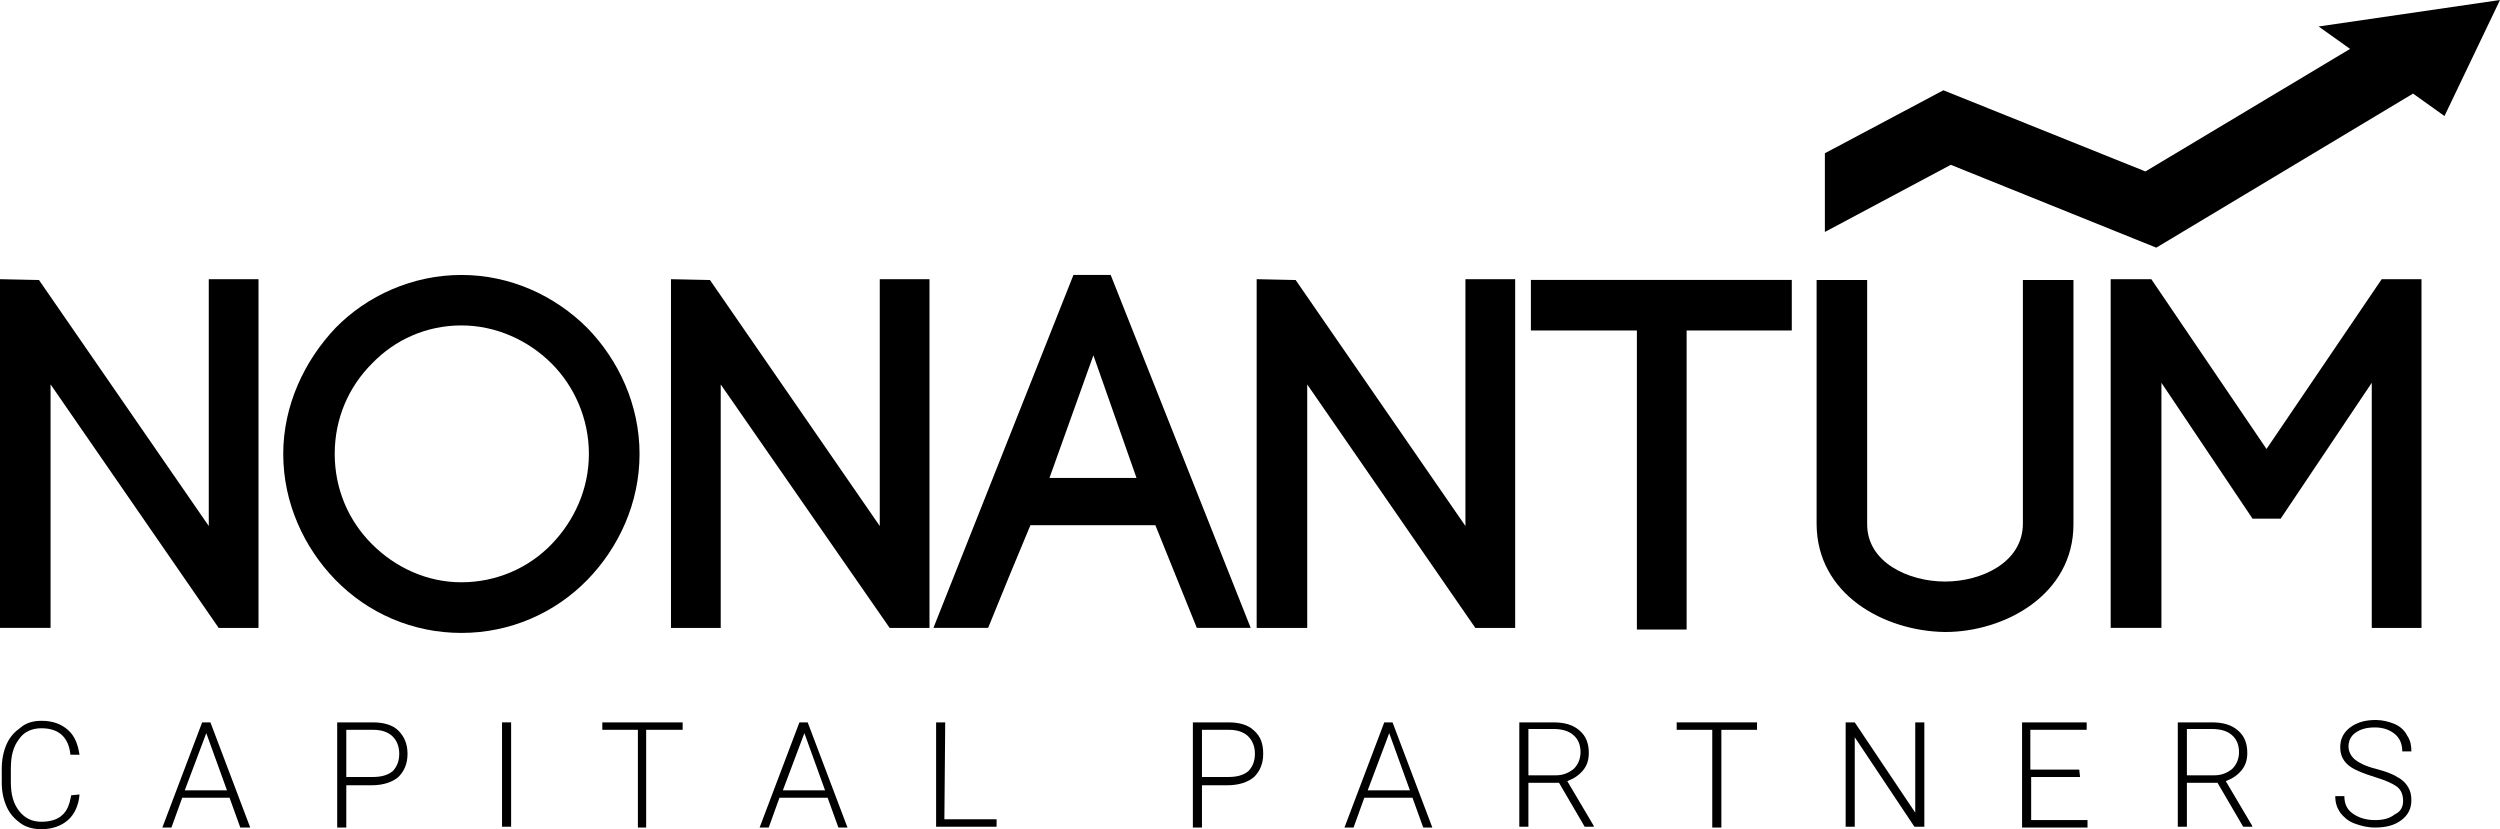
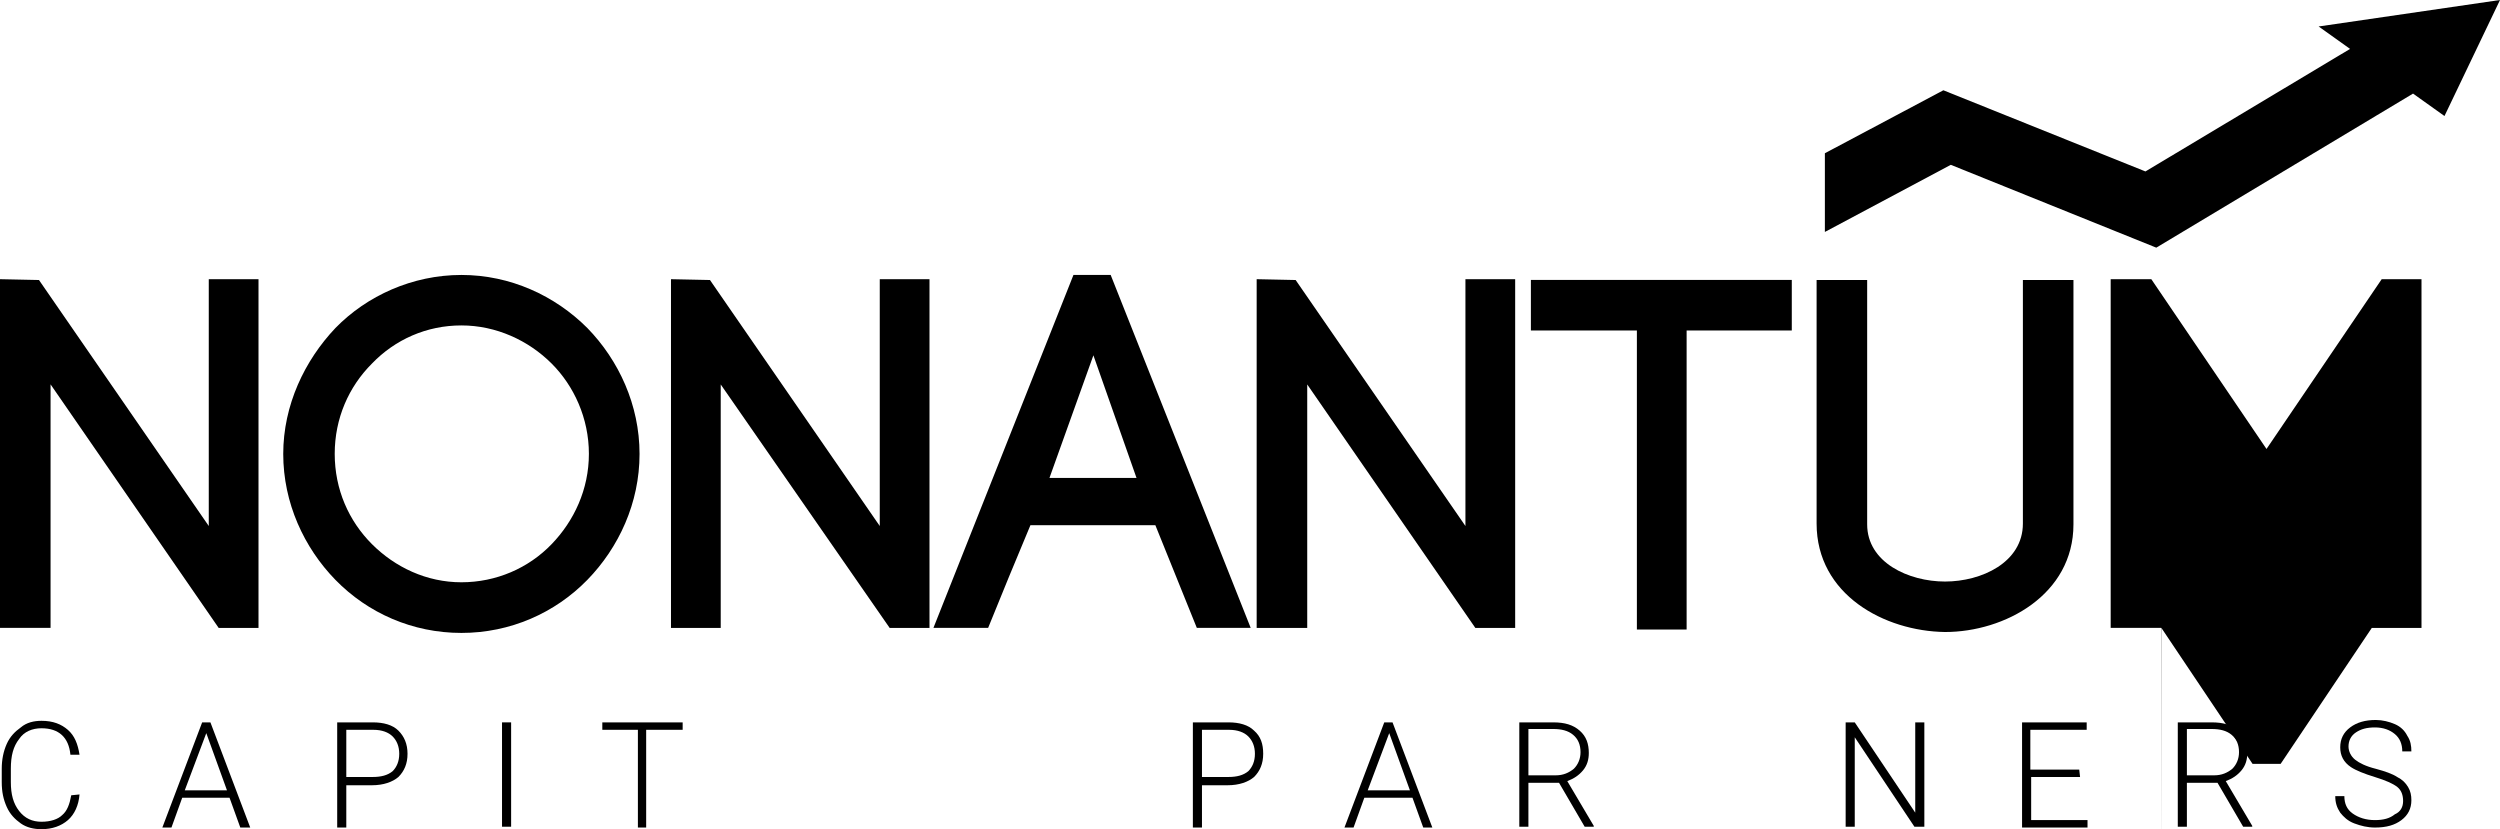
<svg xmlns="http://www.w3.org/2000/svg" id="e" width="271.95" height="90.2" viewBox="0 0 271.95 90.2">
  <g id="f">
    <path d="m0,68.3V30.37l4.24.09,18.47,26.76v-26.85h5.41v37.94h-4.33L5.5,41.81v26.49H0Z" />
    <path d="m36.49,35.68c3.42-3.51,8.38-5.77,13.7-5.77s10.18,2.25,13.7,5.77c3.42,3.51,5.68,8.38,5.68,13.7s-2.25,10.18-5.68,13.7c-3.51,3.6-8.38,5.77-13.7,5.77s-10.18-2.16-13.7-5.77c-3.42-3.51-5.68-8.38-5.68-13.7s2.34-10.18,5.68-13.7Zm23.52,3.87c-2.52-2.52-6.04-4.15-9.82-4.15s-7.21,1.53-9.73,4.15c-2.52,2.52-4.05,5.95-4.05,9.82s1.53,7.3,4.05,9.82,5.95,4.15,9.73,4.15,7.3-1.53,9.82-4.15c2.43-2.52,4.05-5.95,4.05-9.82s-1.62-7.39-4.05-9.82Z" />
    <path d="m72.99,68.3V30.37l4.24.09,18.47,26.76v-26.85h5.41v37.94h-4.33l-18.38-26.49v26.49h-5.41Z" />
    <path d="m125.7,57.13h-13.61c-1.44,3.42-3.33,8.02-4.6,11.17h-5.95l15.23-38.39h4.05l15.23,38.39h-5.86l-4.51-11.17Zm-11.53-5.14h9.46l-4.69-13.34-4.78,13.34Z" />
    <path d="m136.7,68.3V30.37l4.24.09,18.47,26.76v-26.85h5.41v37.94h-4.33l-18.29-26.49v26.49h-5.5Z" />
    <path d="m178.06,68.48v-32.53h-11.53v-5.5h28.38v5.5h-11.44v32.53h-5.41Z" />
    <path d="m197.61,56.95v-26.49h5.5v26.58c0,4.15,4.51,6.22,8.47,6.22s8.47-2.07,8.47-6.31v-26.49h5.5v26.58c0,7.66-7.48,11.71-13.97,11.71-6.58-.09-13.97-4.05-13.97-11.8Z" />
-     <path d="m235.1,68.3h-5.5V30.37h4.42l12.53,18.47,12.53-18.47h4.33v37.94h-5.41v-26.67l-9.91,14.78h-3.06l-9.91-14.78v26.67h0Z" />
+     <path d="m235.1,68.3h-5.5V30.37h4.42l12.53,18.47,12.53-18.47h4.33v37.94h-5.41l-9.91,14.78h-3.06l-9.91-14.78v26.67h0Z" />
  </g>
  <g id="g">
    <polygon points="234.56 26.94 262.49 10.18 265.91 12.62 271.95 0 252.22 2.88 255.64 5.32 233.38 18.65 211.4 9.82 198.51 16.67 198.51 25.23 212.21 17.93 234.56 26.94" />
  </g>
  <g id="h">
    <path d="m8.65,86.42c-.09,1.17-.54,2.16-1.26,2.79s-1.71.99-2.88.99c-.81,0-1.62-.18-2.25-.63s-1.17-.99-1.53-1.8-.54-1.62-.54-2.7v-1.44c0-.99.18-1.89.54-2.7.36-.81.9-1.35,1.53-1.8.63-.54,1.44-.72,2.25-.72,1.26,0,2.16.36,2.88.99.72.63,1.08,1.53,1.26,2.7h-.99c-.18-1.89-1.26-2.88-3.15-2.88-.99,0-1.89.36-2.43,1.17-.63.81-.9,1.8-.9,3.24v1.44c0,1.35.27,2.34.9,3.15s1.44,1.17,2.43,1.17,1.8-.27,2.25-.72c.54-.45.81-1.17.99-2.16l.9-.09h0Z" />
    <path d="m24.96,86.78h-5.14l-1.17,3.24h-.99l4.33-11.44h.9l4.33,11.44h-1.08l-1.17-3.24Zm-4.87-.81h4.6l-2.25-6.22-2.34,6.22Z" />
    <path d="m37.67,85.33v4.69h-.99v-11.44h3.87c1.17,0,2.16.27,2.79.9s.99,1.44.99,2.52-.36,1.89-.99,2.52c-.63.54-1.62.9-2.88.9h-2.79v-.09Zm0-.81h2.88c.9,0,1.62-.18,2.16-.63.45-.45.72-1.08.72-1.89s-.27-1.44-.72-1.89-1.17-.72-2.07-.72h-2.97s0,5.14,0,5.14Z" />
    <path d="m55.6,89.93h-.99v-11.35h.99v11.35Z" />
    <path d="m74.25,79.39h-3.96v10.63h-.9v-10.63h-3.87v-.81h8.74s0,.81,0,.81Z" />
-     <path d="m90.02,86.78h-5.23l-1.17,3.24h-.99l4.33-11.44h.9l4.33,11.44h-.99l-1.17-3.24Zm-4.87-.81h4.6l-2.25-6.22-2.34,6.22Z" />
-     <path d="m102.73,89.12h5.68v.81h-6.58v-11.35h.99l-.09,10.54h0Z" />
    <path d="m130.75,85.33v4.69h-.99v-11.44h3.87c1.17,0,2.16.27,2.79.9.72.63.99,1.44.99,2.52s-.36,1.89-.99,2.52c-.63.54-1.62.9-2.88.9h-2.79v-.09Zm0-.81h2.88c.9,0,1.62-.18,2.16-.63.45-.45.72-1.08.72-1.89s-.27-1.44-.72-1.89-1.17-.72-2.07-.72h-2.97v5.14h0Z" />
    <path d="m153.64,86.78h-5.23l-1.17,3.24h-.99l4.33-11.44h.9l4.33,11.44h-.99l-1.17-3.24Zm-4.87-.81h4.6l-2.25-6.22-2.34,6.22Z" />
    <path d="m169.59,85.15h-3.33v4.78h-.99v-11.35h3.69c1.26,0,2.16.27,2.88.9s.99,1.44.99,2.43c0,.72-.18,1.35-.63,1.89s-.99.9-1.71,1.17l2.88,4.87v.09h-.99l-2.79-4.78Zm-3.33-.81h2.97c.81,0,1.44-.27,1.98-.72.45-.45.72-1.08.72-1.8,0-.81-.27-1.44-.81-1.89-.54-.45-1.26-.63-2.16-.63h-2.7v5.05h0Z" />
-     <path d="m191.12,79.39h-3.87v10.63h-.99v-10.63h-3.87v-.81h8.74v.81h0Z" />
    <path d="m209.24,89.93h-.99l-6.49-9.73v9.73h-.99v-11.35h.99l6.58,9.82v-9.82h.99v11.35s-.09,0-.09,0Z" />
    <path d="m226.27,84.52h-5.32v4.69h6.13v.81h-7.12v-11.44h7.03v.81h-6.13v4.33h5.32l.09.81h0Z" />
    <path d="m241.22,85.15h-3.33v4.78h-.99v-11.35h3.69c1.26,0,2.16.27,2.88.9.72.63.99,1.44.99,2.43,0,.72-.18,1.35-.63,1.89s-.99.9-1.71,1.17l2.88,4.87v.09h-.99l-2.79-4.78Zm-3.33-.81h2.97c.81,0,1.44-.27,1.98-.72.45-.45.72-1.08.72-1.8,0-.81-.27-1.44-.81-1.89s-1.26-.63-2.16-.63h-2.7v5.05Z" />
    <path d="m261.41,87.14c0-.63-.18-1.17-.63-1.53-.45-.36-1.26-.72-2.43-1.08-1.17-.36-2.07-.72-2.61-1.08-.81-.54-1.17-1.26-1.17-2.16s.36-1.62,1.08-2.16c.72-.54,1.62-.81,2.79-.81.72,0,1.44.18,2.07.45.63.27,1.08.72,1.35,1.26.36.54.45,1.08.45,1.71h-.99c0-.81-.27-1.44-.81-1.89s-1.26-.72-2.16-.72-1.53.18-2.07.54c-.54.36-.81.9-.81,1.53,0,.54.27,1.08.72,1.44s1.17.72,2.25.99c.99.27,1.8.54,2.34.9.54.27.9.63,1.17,1.08s.36.9.36,1.44c0,.9-.36,1.62-1.08,2.16-.72.54-1.62.81-2.88.81-.81,0-1.53-.18-2.25-.45s-1.17-.72-1.53-1.17c-.36-.54-.54-1.08-.54-1.8h.99c0,.81.27,1.44.9,1.89s1.44.72,2.43.72c.9,0,1.62-.18,2.16-.63.63-.27.9-.81.9-1.44Z" />
  </g>
</svg>